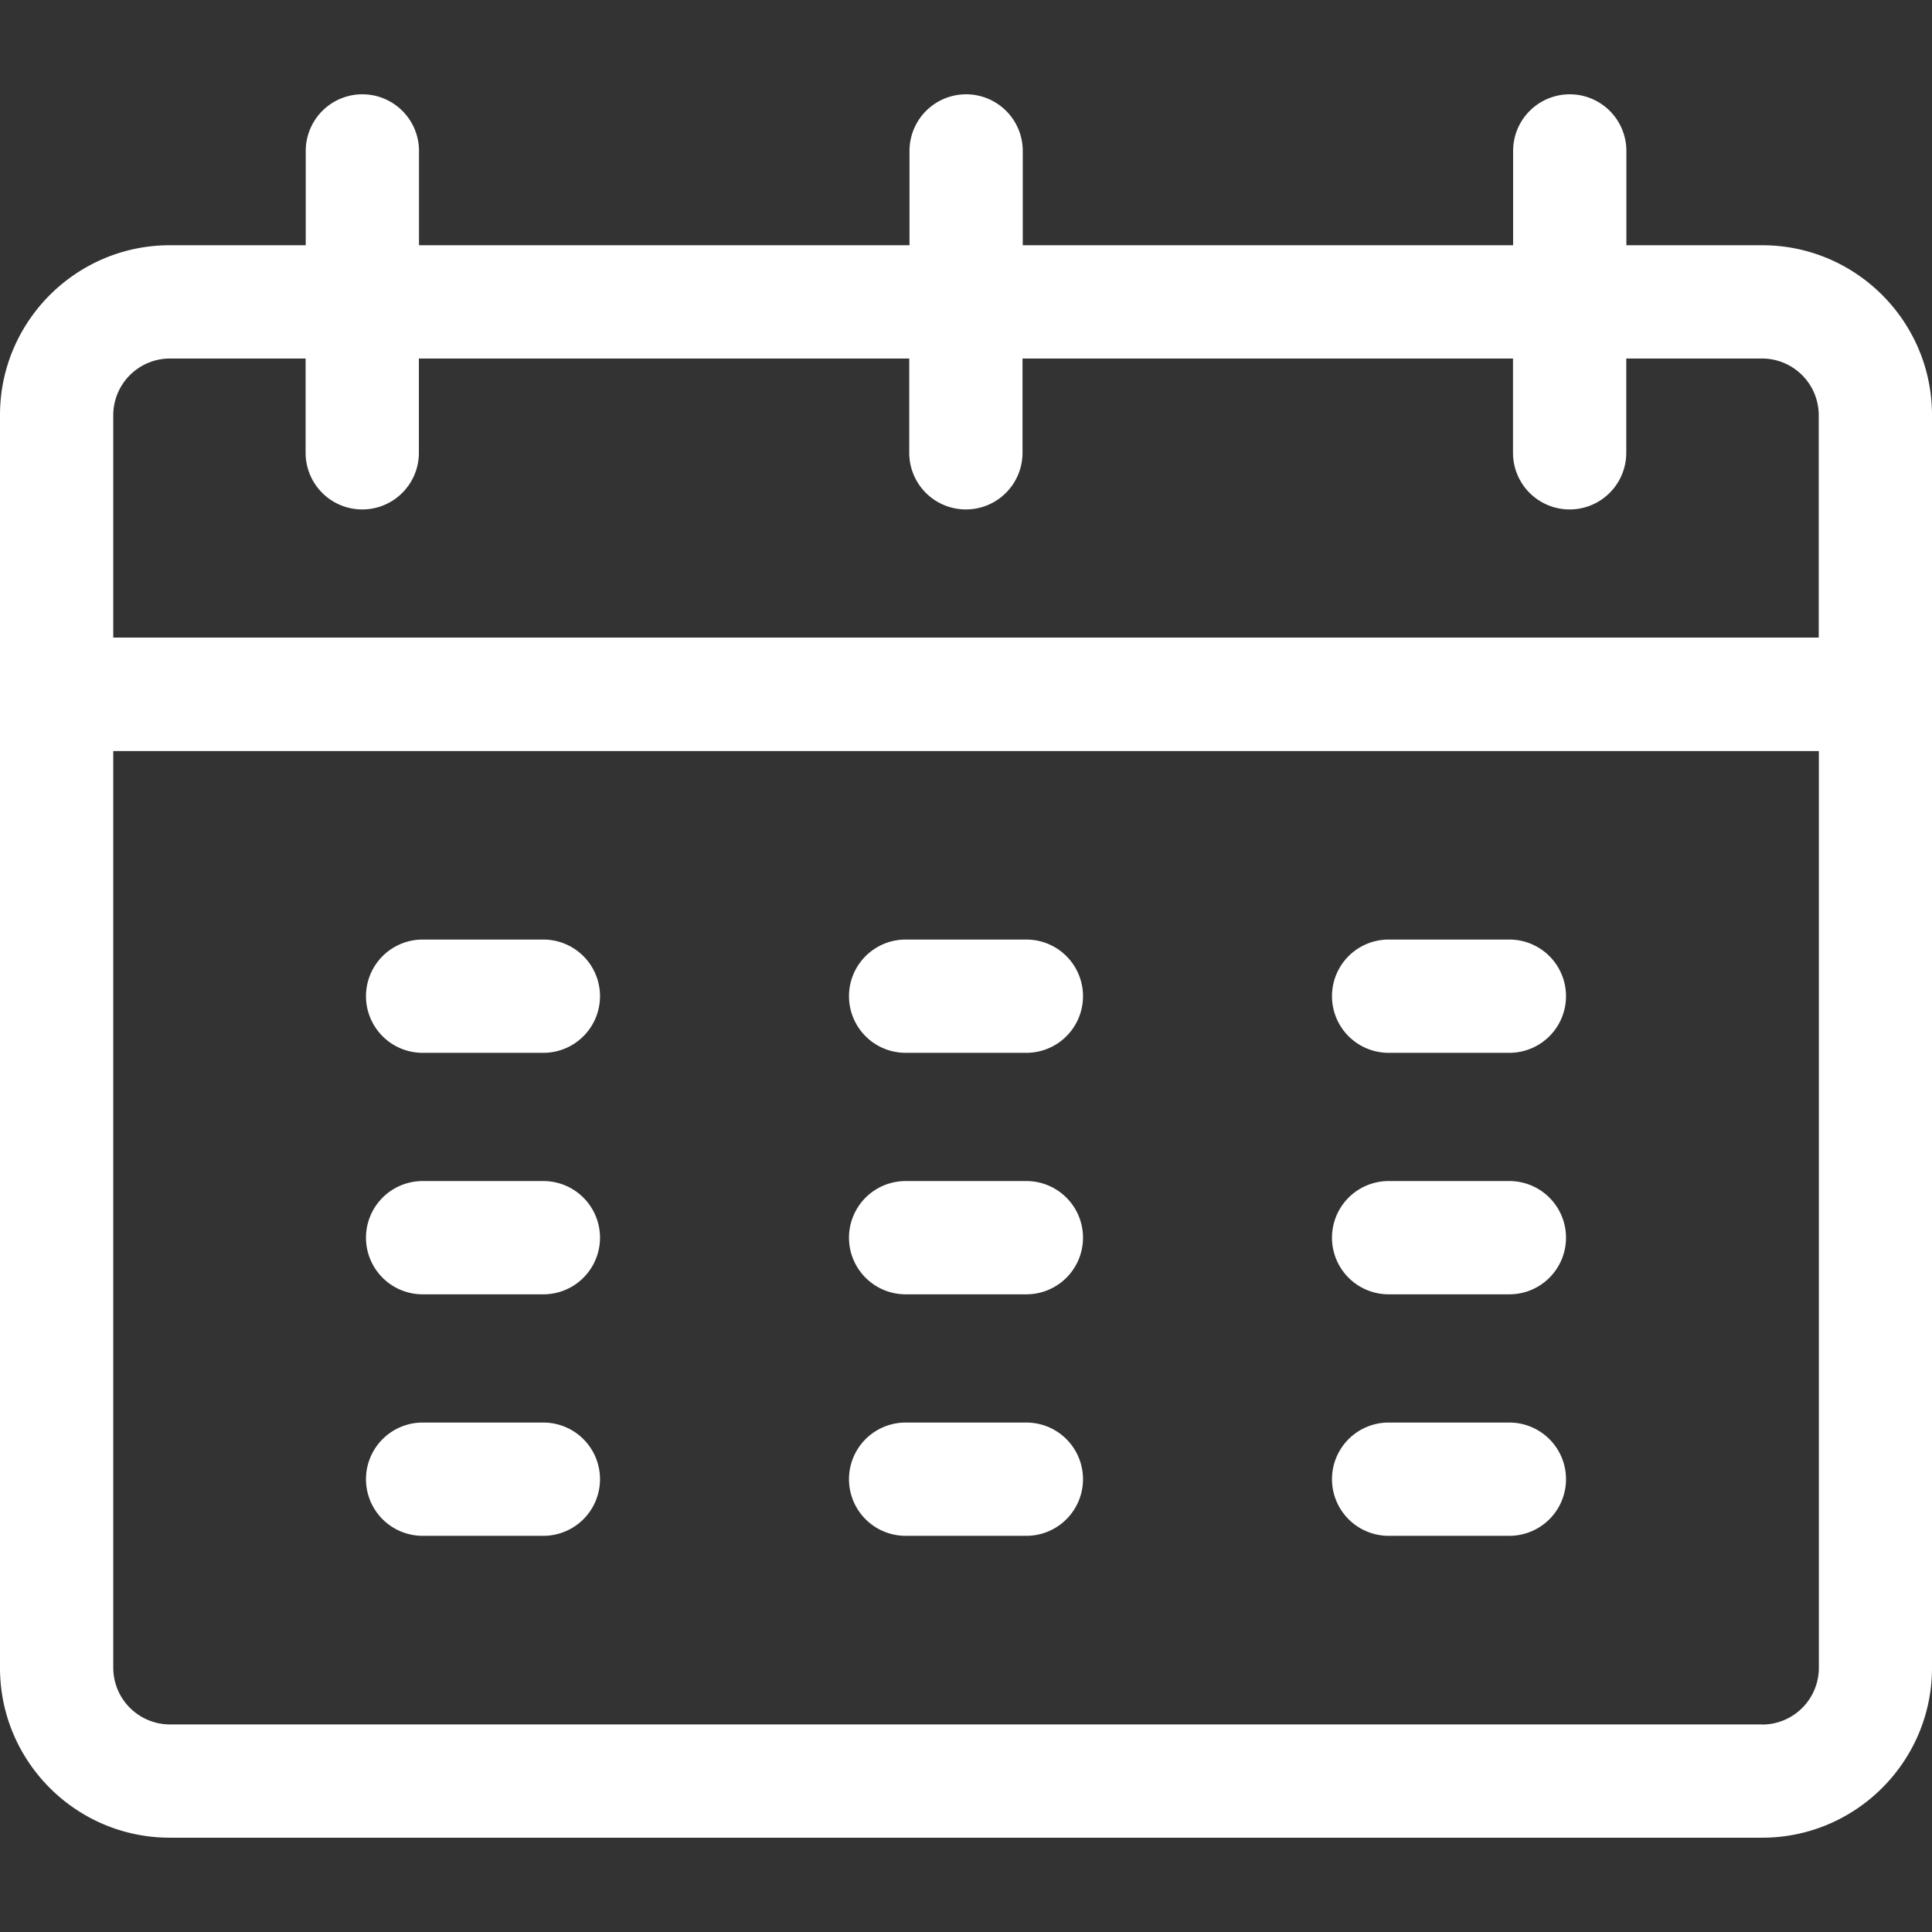
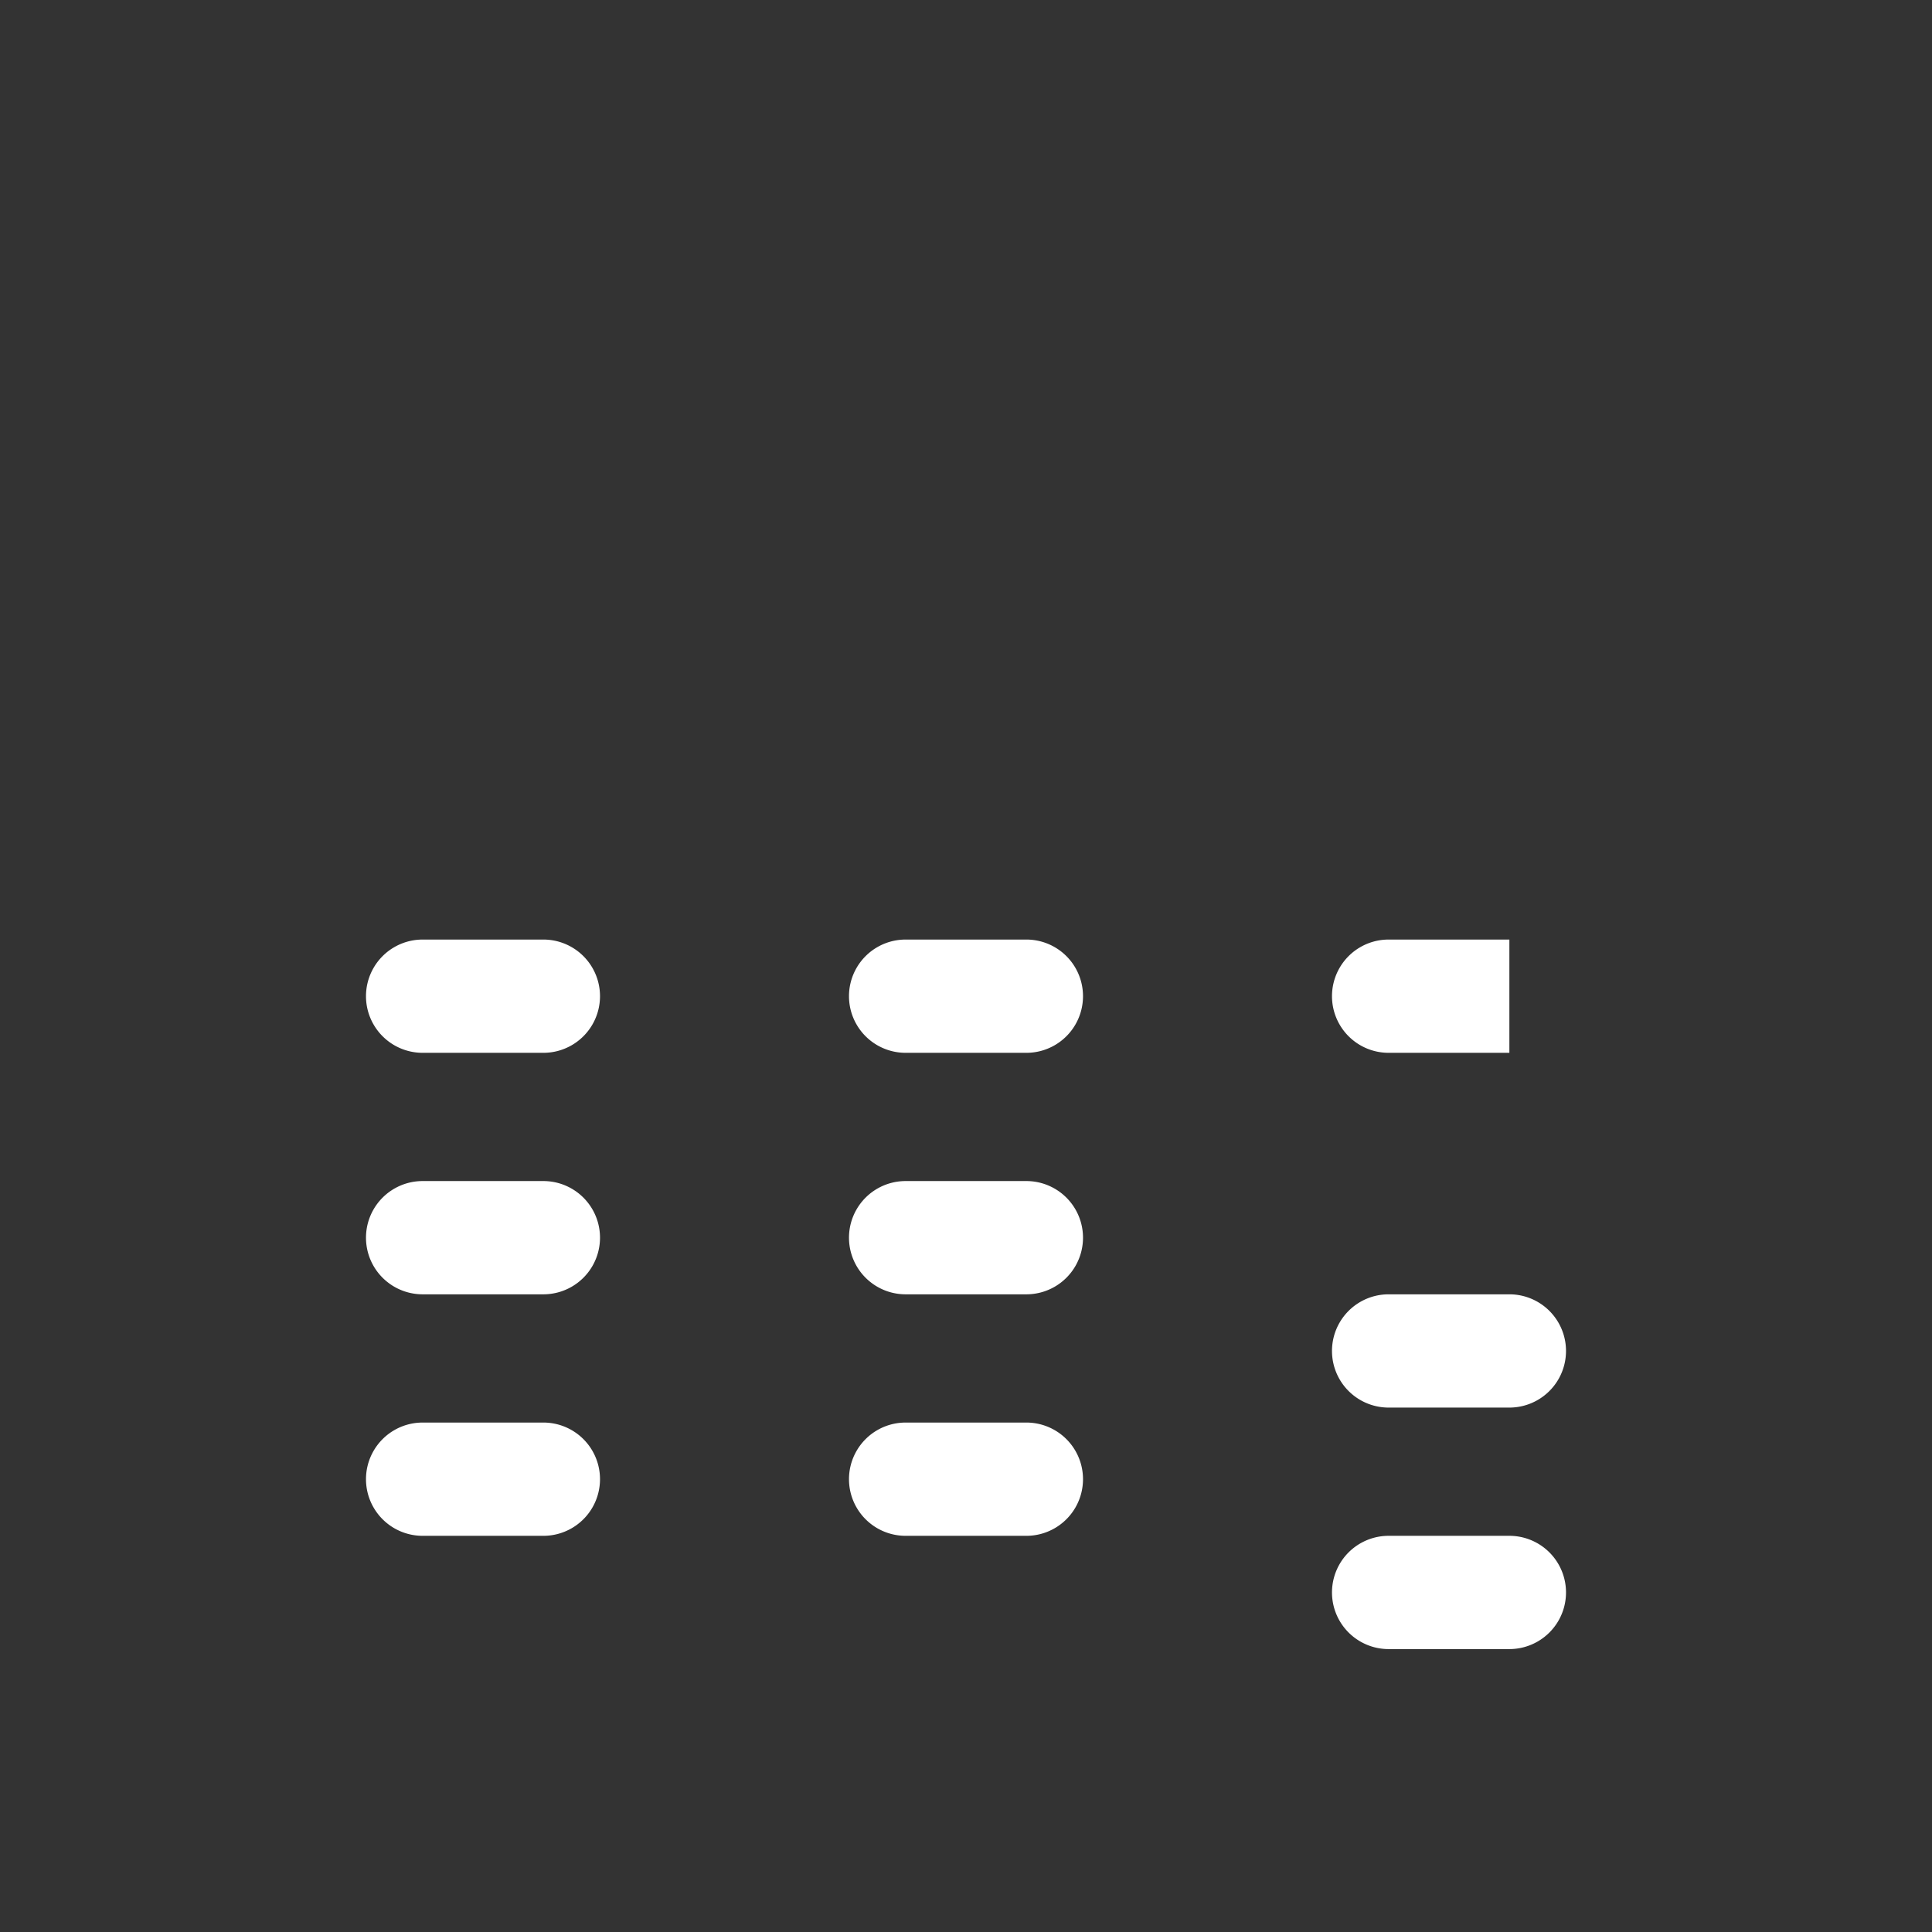
<svg xmlns="http://www.w3.org/2000/svg" width="16" height="16" fill="none">
  <rect width="100%" height="100%" fill="#333333" stroke="none" />
-   <path fill="#fff" d="M4.5 7.781h-1a.469.469 0 0 0 0 .938h1a.469.469 0 0 0 0-.938m0 2h-1a.469.469 0 0 0 0 .938h1a.469.469 0 0 0 0-.938m0 2h-1a.469.469 0 0 0 0 .938h1a.469.469 0 0 0 0-.938m4-4h-1a.469.469 0 0 0 0 .938h1a.469.469 0 0 0 0-.938m0 2h-1a.469.469 0 0 0 0 .938h1a.469.469 0 0 0 0-.938m0 2h-1a.469.469 0 0 0 0 .938h1a.469.469 0 0 0 0-.938m4-4h-1a.469.469 0 1 0 0 .938h1a.469.469 0 1 0 0-.938m0 2h-1a.469.469 0 1 0 0 .938h1a.469.469 0 0 0 0-.938m0 2h-1a.469.469 0 0 0 0 .938h1a.469.469 0 0 0 0-.938" />
-   <path fill="#fff" d="M14.594 2.031h-1.125V1.25a.469.469 0 0 0-.938 0v.781H8.47V1.25a.469.469 0 0 0-.938 0v.781H3.47V1.25a.469.469 0 0 0-.938 0v.781H1.406C.631 2.031 0 2.662 0 3.437v10.376c0 .775.63 1.406 1.406 1.406h13.188c.775 0 1.406-.631 1.406-1.406V3.438c0-.776-.63-1.407-1.406-1.407M.938 3.437a.47.47 0 0 1 .468-.468h1.125v.781a.469.469 0 0 0 .938 0v-.781H7.53v.781a.469.469 0 0 0 .938 0v-.781h4.062v.781a.469.469 0 0 0 .938 0v-.781h1.125a.47.47 0 0 1 .469.469V5.28H.938zm13.656 10.844H1.406a.47.47 0 0 1-.468-.469V6.22h14.125v7.594a.47.47 0 0 1-.47.468" />
+   <path fill="#fff" d="M4.5 7.781h-1a.469.469 0 0 0 0 .938h1a.469.469 0 0 0 0-.938m0 2h-1a.469.469 0 0 0 0 .938h1a.469.469 0 0 0 0-.938m0 2h-1a.469.469 0 0 0 0 .938h1a.469.469 0 0 0 0-.938m4-4h-1a.469.469 0 0 0 0 .938h1a.469.469 0 0 0 0-.938m0 2h-1a.469.469 0 0 0 0 .938h1a.469.469 0 0 0 0-.938m0 2h-1a.469.469 0 0 0 0 .938h1a.469.469 0 0 0 0-.938m4-4h-1a.469.469 0 1 0 0 .938h1m0 2h-1a.469.469 0 1 0 0 .938h1a.469.469 0 0 0 0-.938m0 2h-1a.469.469 0 0 0 0 .938h1a.469.469 0 0 0 0-.938" />
</svg>